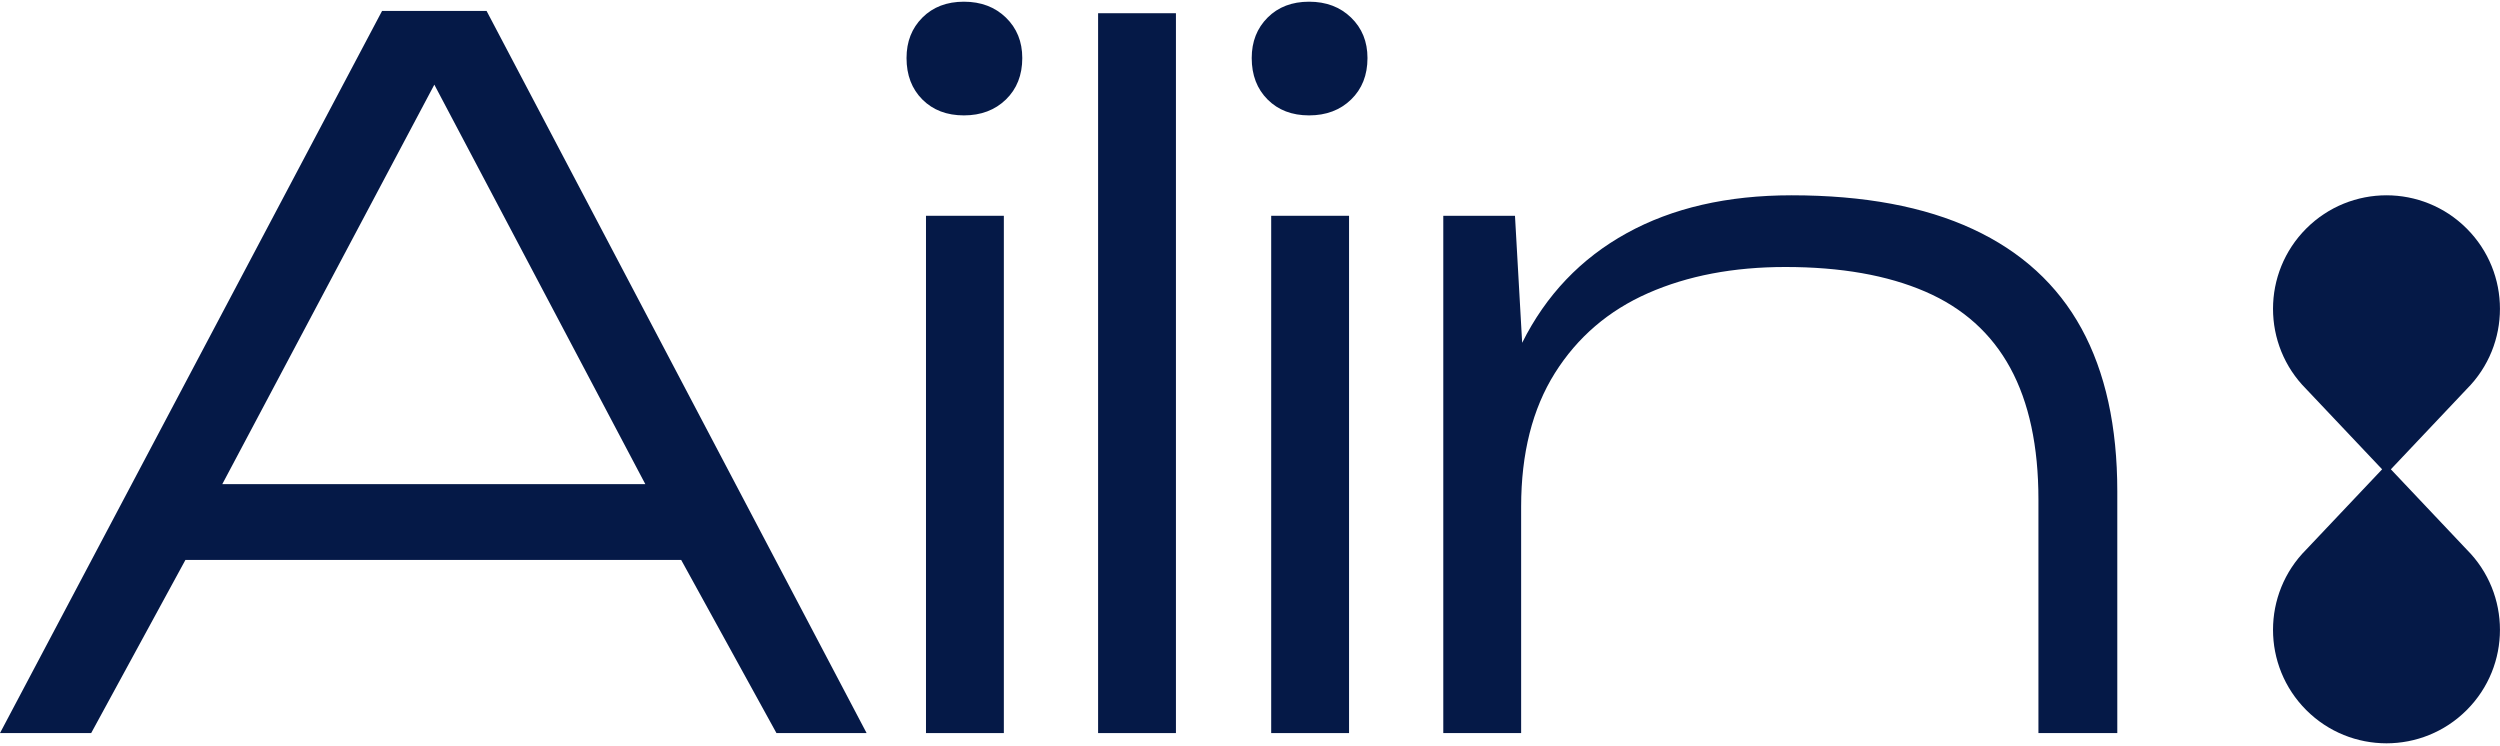
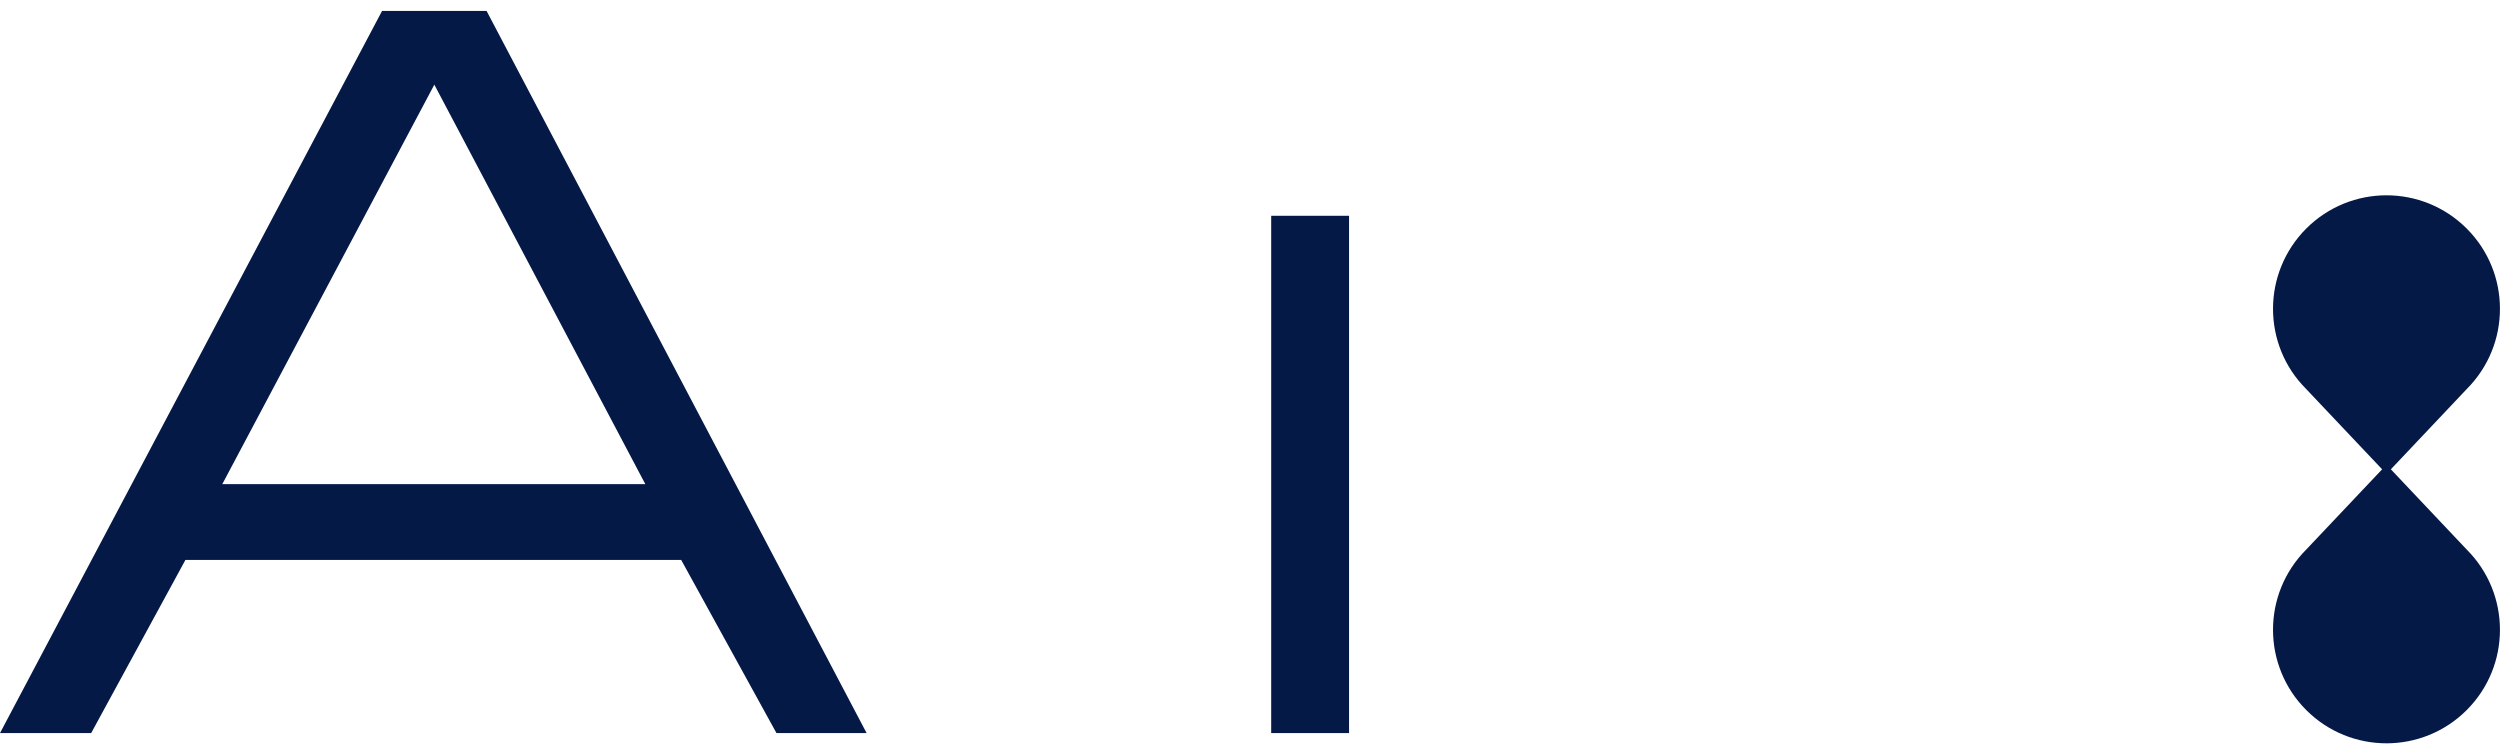
<svg xmlns="http://www.w3.org/2000/svg" viewBox="0 0 134 40" version="1.1">
  <title>Logo / Ailin / Complete / Blue</title>
  <g id="Corporativa" stroke="none" stroke-width="1" fill="none" fill-rule="evenodd">
    <g id="Desktop-HD-/-Home" transform="translate(-30, -24)" fill="#051947">
      <g id="Logo-/-Ailin-/-Complete-/-Blue" transform="translate(30, 24)">
        <path d="M128.15,25.155 L132.215,20.855 C134.592,18.479 134.592,14.626 132.215,12.25 C131.028,11.062 129.472,10.469 127.916,10.468 C126.359,10.469 124.803,11.062 123.615,12.25 C121.24,14.626 121.24,18.479 123.615,20.855 L127.682,25.155 L123.615,29.455 C121.24,31.831 121.24,35.684 123.615,38.06 C124.803,39.248 126.359,39.841 127.916,39.842 C129.472,39.841 131.028,39.248 132.215,38.06 C134.592,35.684 134.592,31.831 132.215,29.455 L128.15,25.155 Z" id="Fill-1" />
        <path d="M11.914,25.951 L23.28,4.538 L34.59,25.951 L11.914,25.951 Z M20.479,0.585 L0,39.293 L4.887,39.293 L9.938,30.014 L36.512,30.014 L41.618,39.293 L46.45,39.293 L26.08,0.585 L20.479,0.585 Z" id="Fill-3" />
-         <path d="M51.665,0.091 C50.75,0.091 50.008,0.375 49.441,0.942 C48.873,1.51 48.59,2.232 48.59,3.11 C48.59,4.026 48.873,4.767 49.441,5.335 C50.008,5.902 50.75,6.185 51.665,6.185 C52.579,6.185 53.33,5.902 53.916,5.335 C54.501,4.767 54.794,4.026 54.794,3.11 C54.794,2.232 54.501,1.51 53.916,0.942 C53.33,0.375 52.579,0.091 51.665,0.091" id="Fill-5" />
-         <polygon id="Fill-7" points="49.633 39.293 53.806 39.293 53.806 11.566 49.633 11.566" />
-         <polygon id="Fill-9" points="58.858 39.293 63.03 39.293 63.03 0.709 58.858 0.709" />
        <polygon id="Fill-10" points="68.136 39.293 72.309 39.293 72.309 11.566 68.136 11.566" />
-         <path d="M70.167,0.091 C69.252,0.091 68.511,0.375 67.944,0.942 C67.376,1.51 67.092,2.232 67.092,3.11 C67.092,4.026 67.376,4.767 67.944,5.335 C68.511,5.902 69.252,6.185 70.167,6.185 C71.082,6.185 71.833,5.902 72.418,5.335 C73.004,4.767 73.297,4.026 73.297,3.11 C73.297,2.232 73.004,1.51 72.418,0.942 C71.833,0.375 71.082,0.091 70.167,0.091" id="Fill-11" />
-         <path d="M105.746,12.28 C103.146,11.072 99.907,10.468 96.028,10.468 C92.586,10.468 89.64,11.146 87.188,12.5 C84.735,13.854 82.868,15.812 81.588,18.374 L81.203,11.566 L77.36,11.566 L77.36,39.293 L81.533,39.293 L81.533,27.159 C81.533,24.304 82.137,21.916 83.344,19.994 C84.553,18.072 86.218,16.645 88.341,15.711 C90.463,14.778 92.916,14.311 95.698,14.311 C98.663,14.311 101.161,14.751 103.192,15.629 C105.224,16.507 106.743,17.872 107.75,19.72 C108.756,21.568 109.26,23.92 109.26,26.775 L109.26,39.293 L113.487,39.293 L113.487,26.335 C113.487,22.858 112.847,19.948 111.566,17.605 C110.284,15.263 108.345,13.488 105.746,12.28" id="Fill-12" />
      </g>
    </g>
  </g>
</svg>